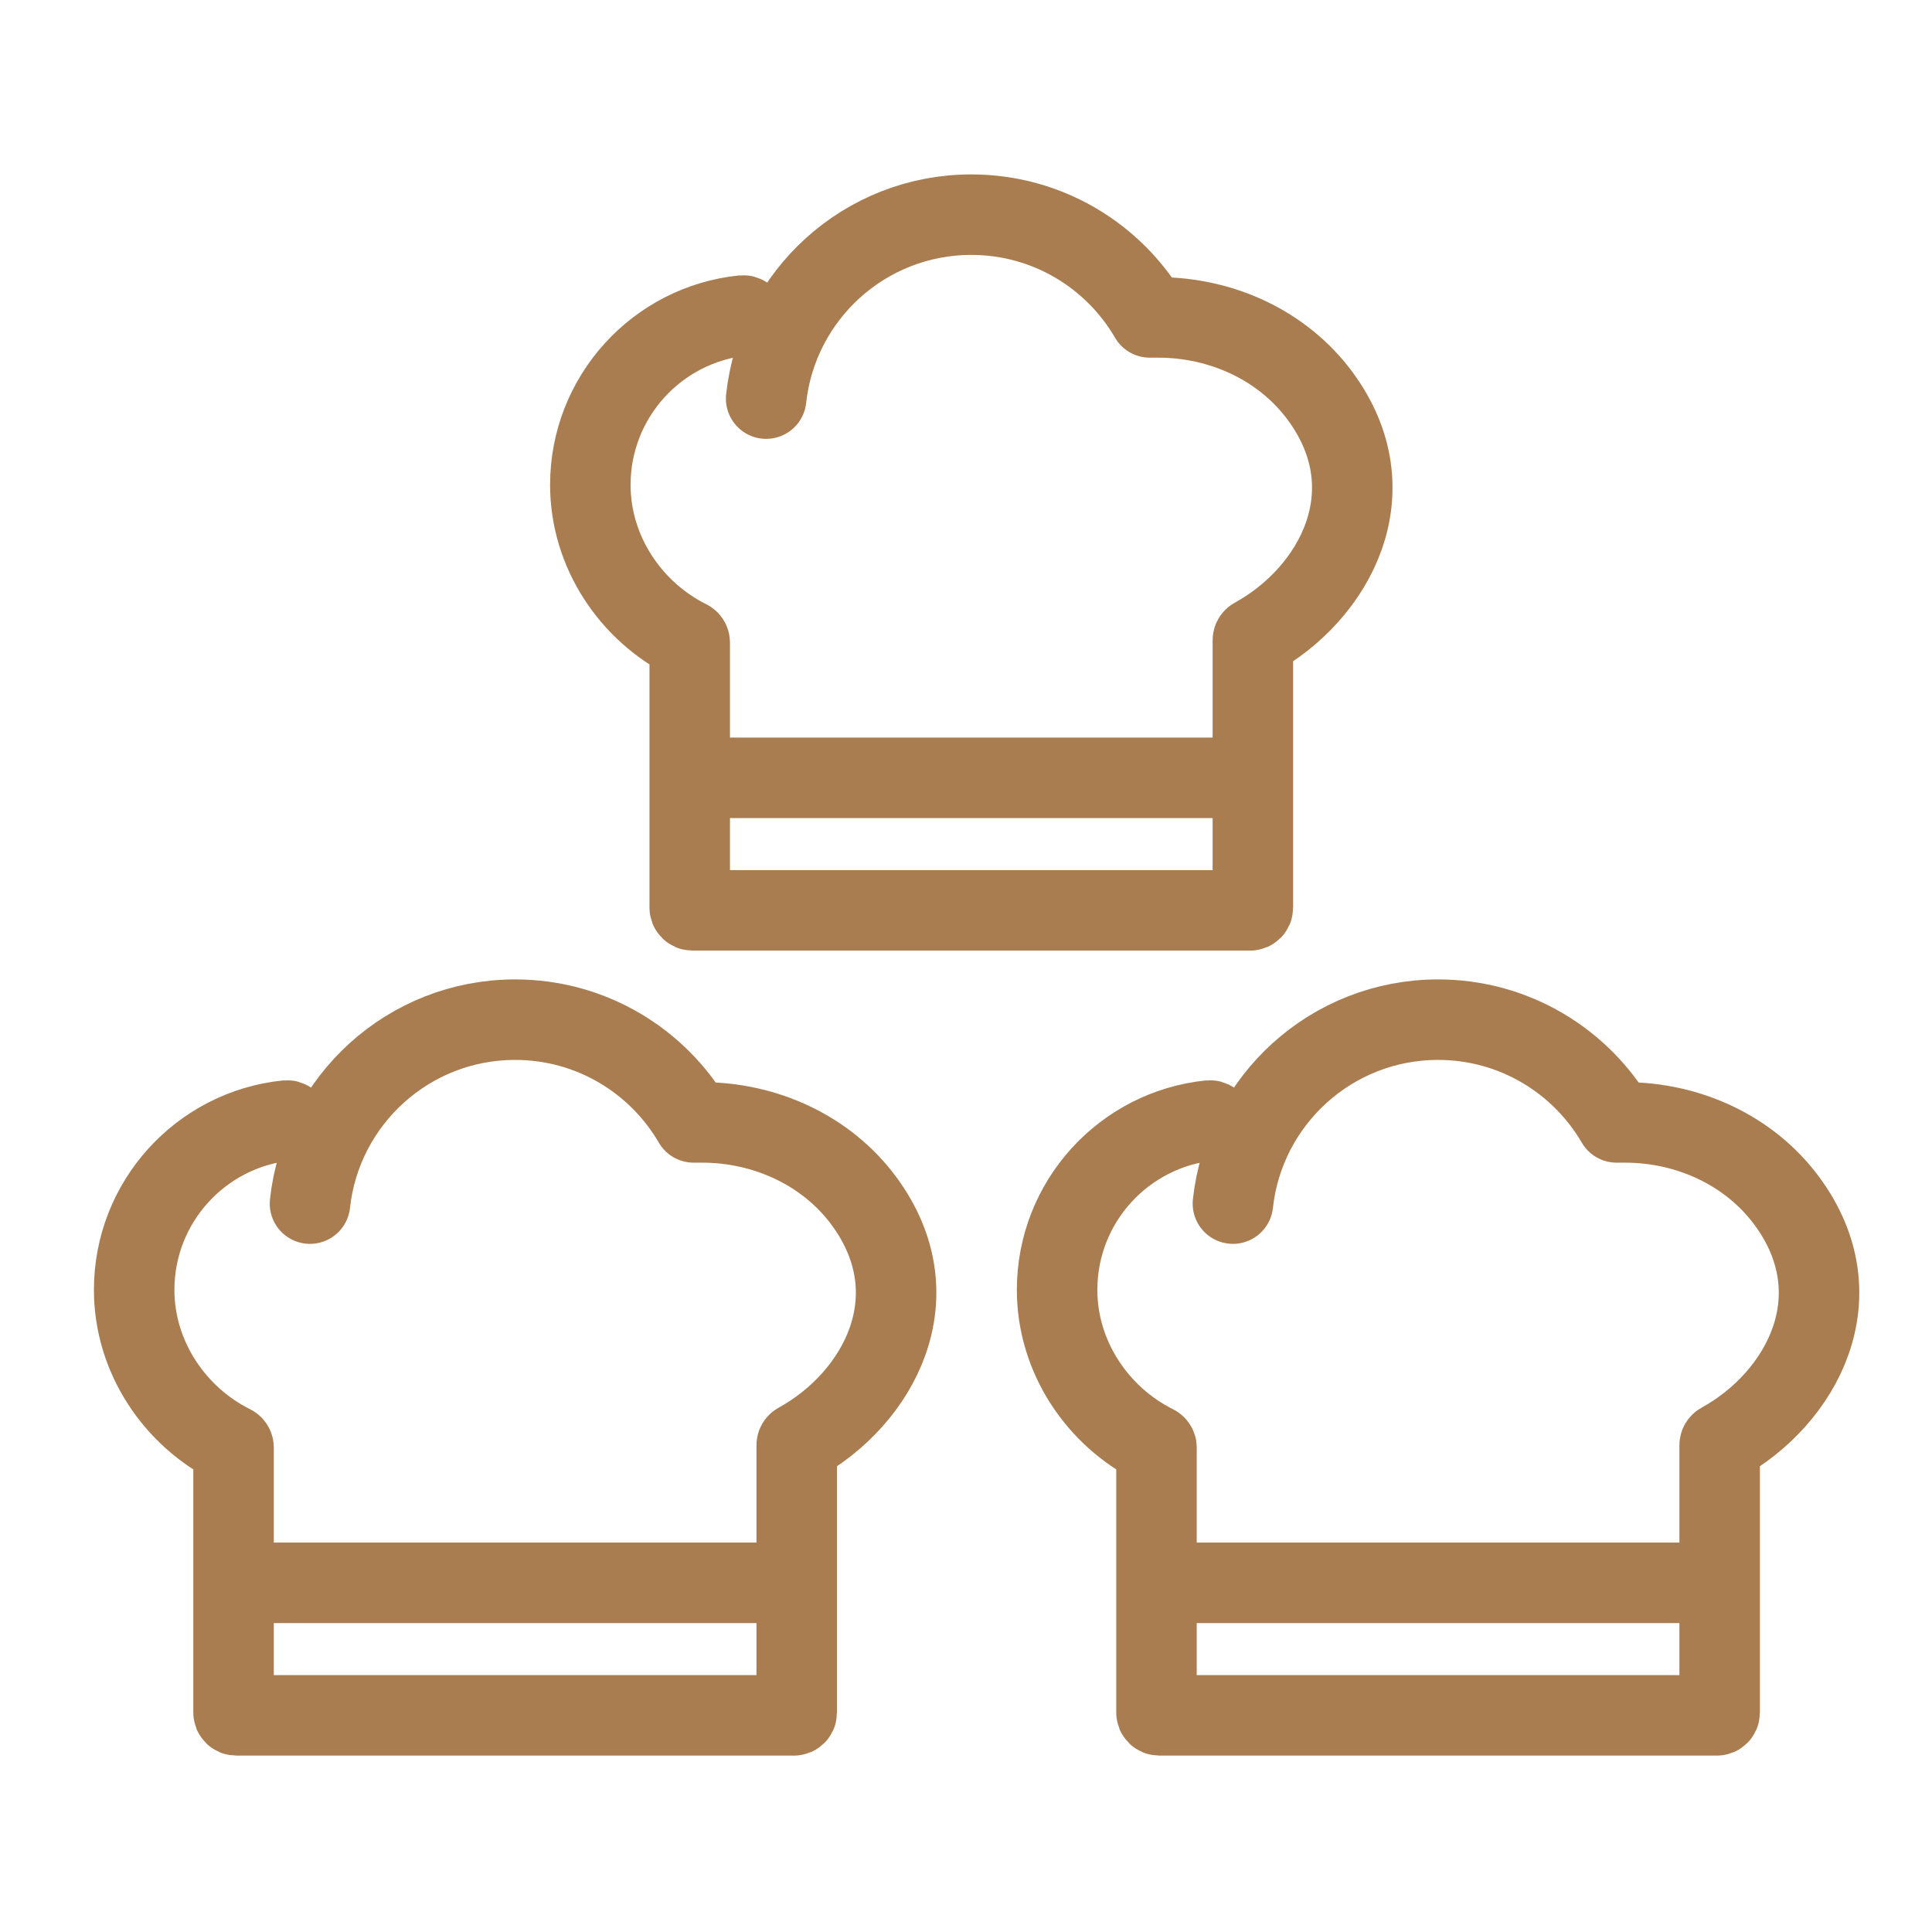
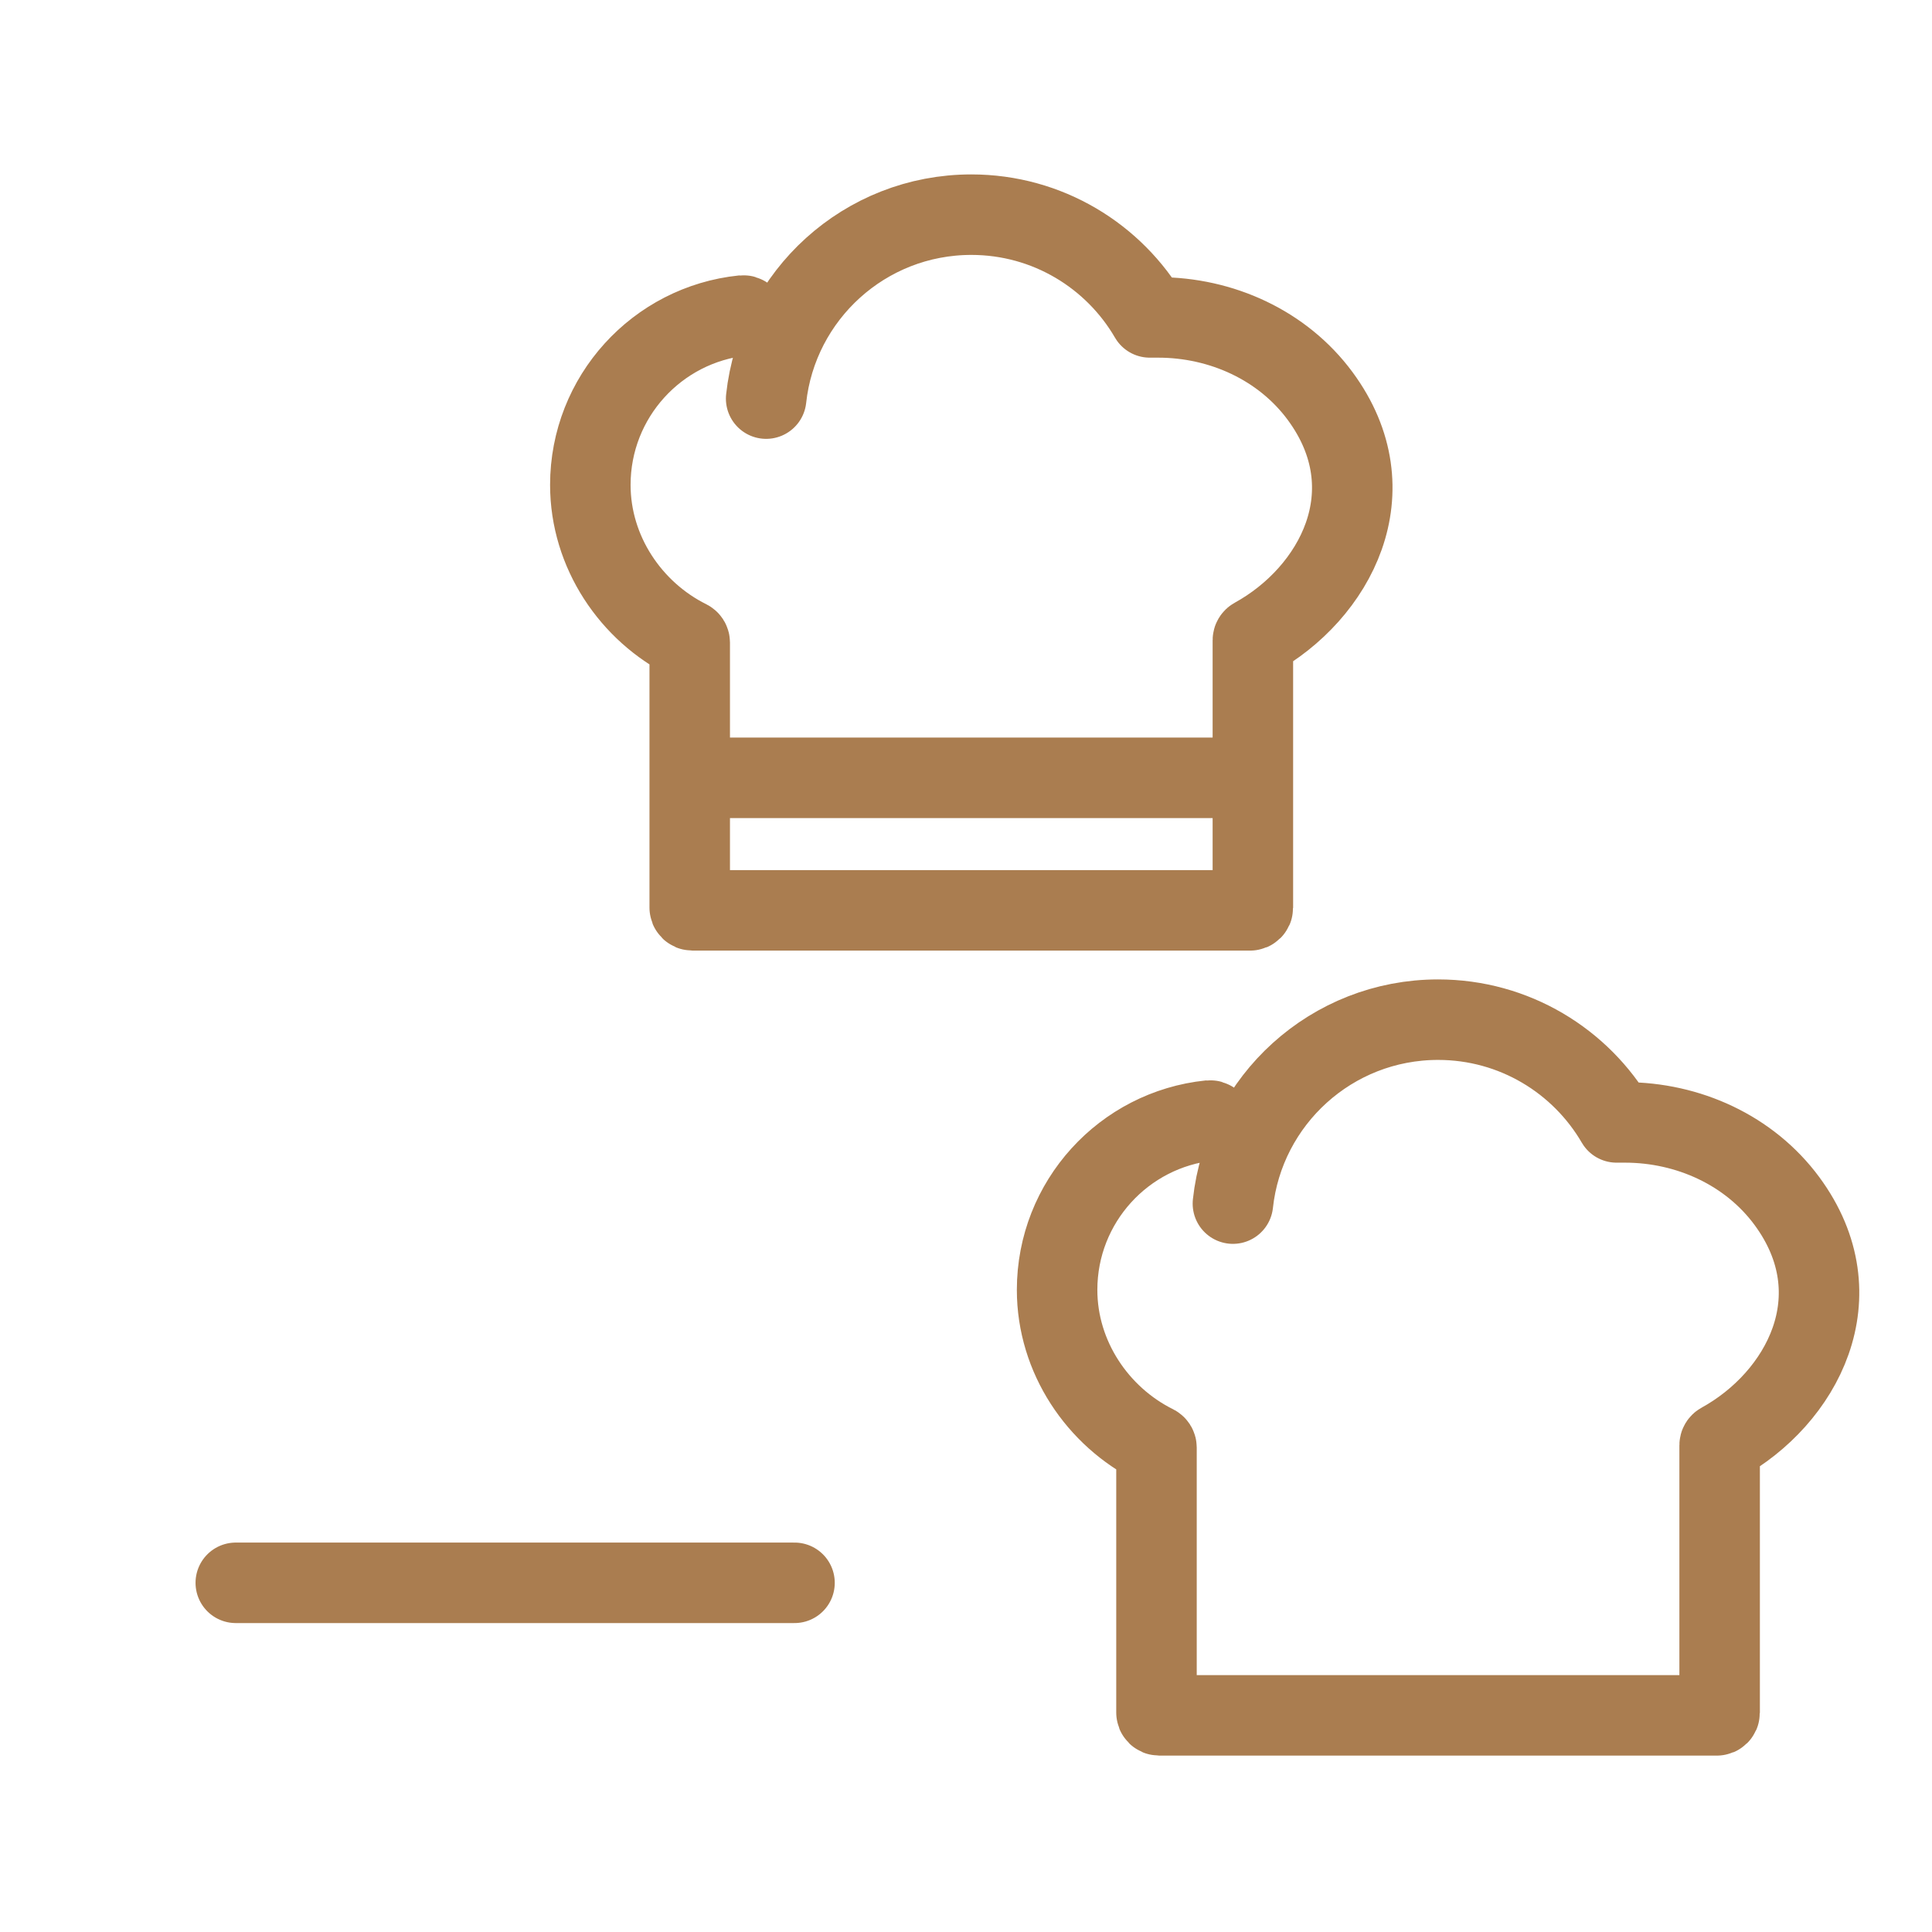
<svg xmlns="http://www.w3.org/2000/svg" width="72" height="72" viewBox="0 0 72 72" fill="none">
  <path d="M46.609 28.987H25.787" stroke="#AA7D50" stroke-width="3" stroke-linecap="round" stroke-linejoin="round" />
  <path d="M27.8 11.844C27.79 11.791 27.74 11.753 27.686 11.758C24.492 12.088 22 14.789 22 18.07C22 20.574 23.516 22.799 25.649 23.859C25.682 23.876 25.704 23.909 25.704 23.947V33.824C25.704 33.88 25.749 33.926 25.805 33.926H46.59C46.646 33.926 46.691 33.88 46.691 33.824V23.859C46.691 23.823 46.711 23.79 46.743 23.773C49.756 22.116 51.811 18.309 49.201 14.763C47.803 12.865 45.517 11.829 43.161 11.829H42.849C41.518 9.539 39.037 8 36.198 8C32.233 8 28.969 11 28.552 14.855" stroke="#AA7D50" stroke-width="3" stroke-linecap="round" stroke-linejoin="round" />
  <path d="M29.609 58.987H8.787" stroke="#AA7D50" stroke-width="3" stroke-linecap="round" stroke-linejoin="round" />
-   <path d="M10.8 41.844C10.79 41.791 10.74 41.753 10.686 41.758C7.492 42.088 5 44.788 5 48.07C5 50.574 6.516 52.799 8.649 53.859C8.682 53.876 8.704 53.909 8.704 53.947V63.824C8.704 63.88 8.749 63.926 8.805 63.926H29.59C29.646 63.926 29.691 63.88 29.691 63.824V53.859C29.691 53.823 29.711 53.79 29.743 53.773C32.756 52.116 34.811 48.309 32.201 44.763C30.803 42.865 28.517 41.829 26.161 41.829H25.849C24.518 39.539 22.037 38 19.198 38C15.233 38 11.969 41 11.552 44.855" stroke="#AA7D50" stroke-width="3" stroke-linecap="round" stroke-linejoin="round" />
-   <path d="M64.004 58.987H43.182" stroke="#AA7D50" stroke-width="3" stroke-linecap="round" stroke-linejoin="round" />
  <path d="M45.195 41.844C45.185 41.791 45.135 41.753 45.081 41.758C41.887 42.088 39.395 44.788 39.395 48.07C39.395 50.574 40.911 52.799 43.044 53.859C43.077 53.876 43.099 53.909 43.099 53.947V63.824C43.099 63.88 43.144 63.926 43.2 63.926H63.985C64.041 63.926 64.086 63.88 64.086 63.824V53.859C64.086 53.823 64.106 53.79 64.138 53.773C67.151 52.116 69.206 48.309 66.596 44.763C65.198 42.865 62.913 41.829 60.556 41.829H60.245C58.913 39.539 56.432 38 53.593 38C49.628 38 46.364 41 45.947 44.855" stroke="#AA7D50" stroke-width="3" stroke-linecap="round" stroke-linejoin="round" />
</svg>